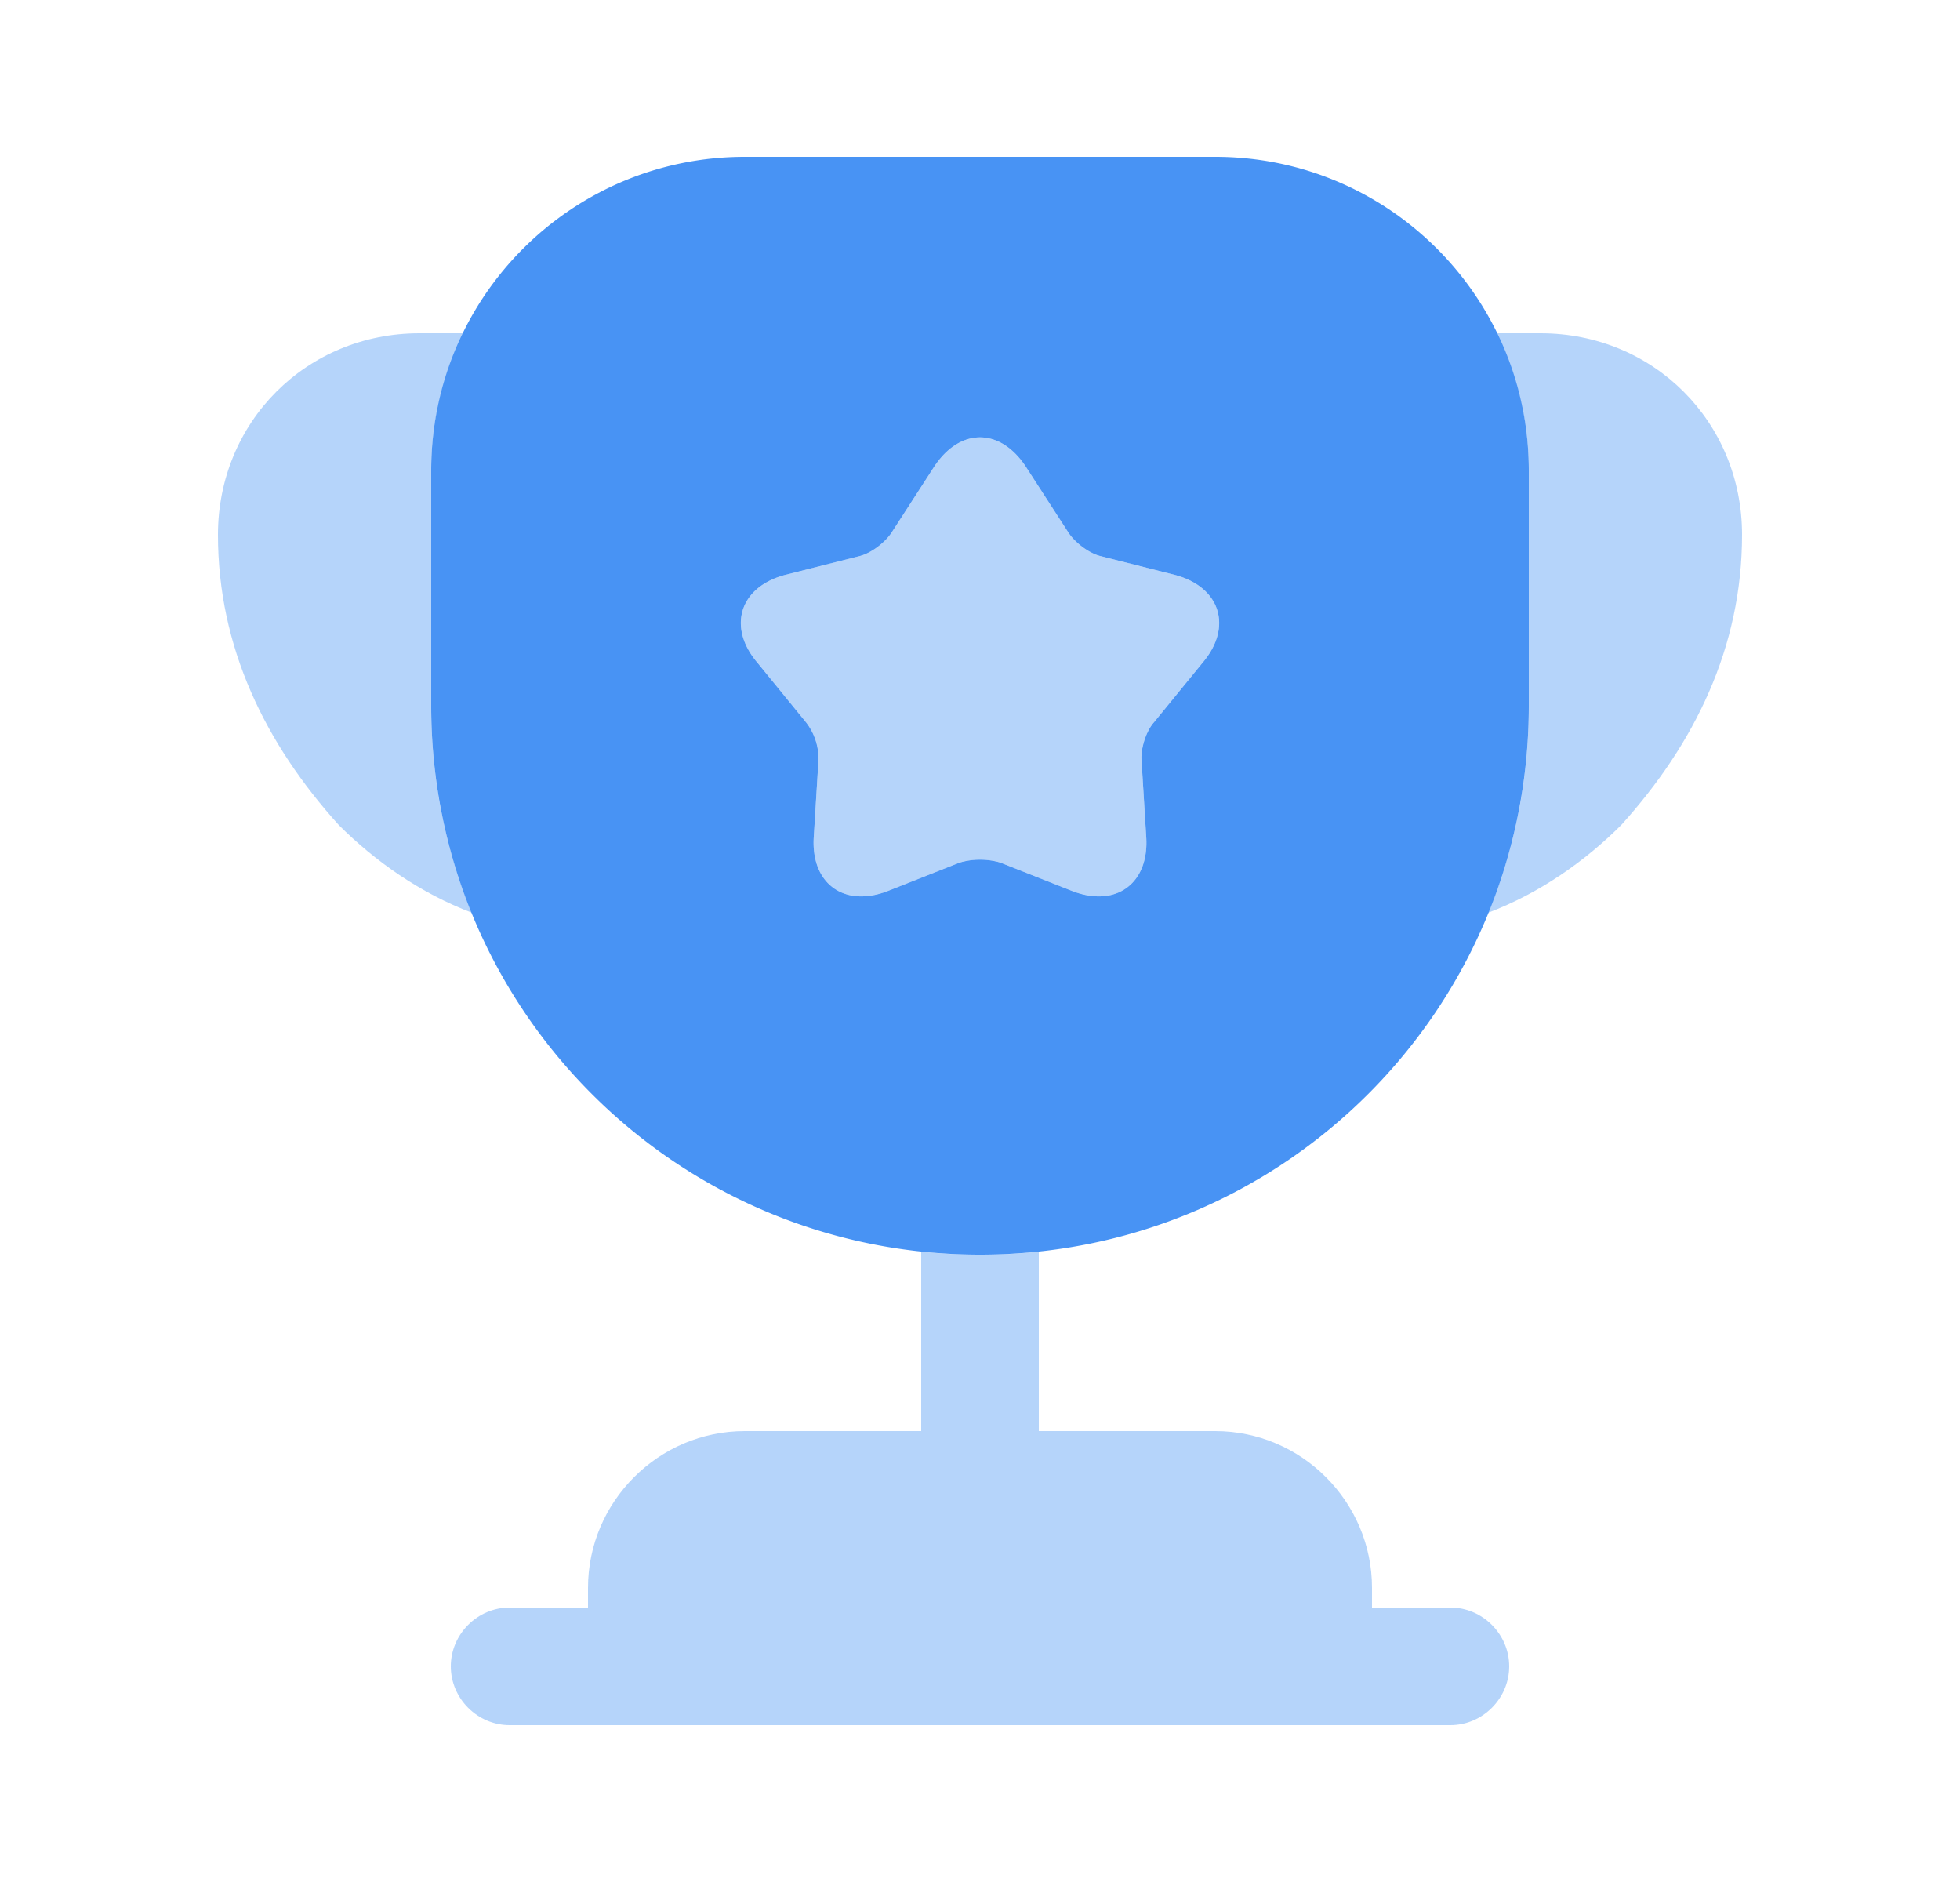
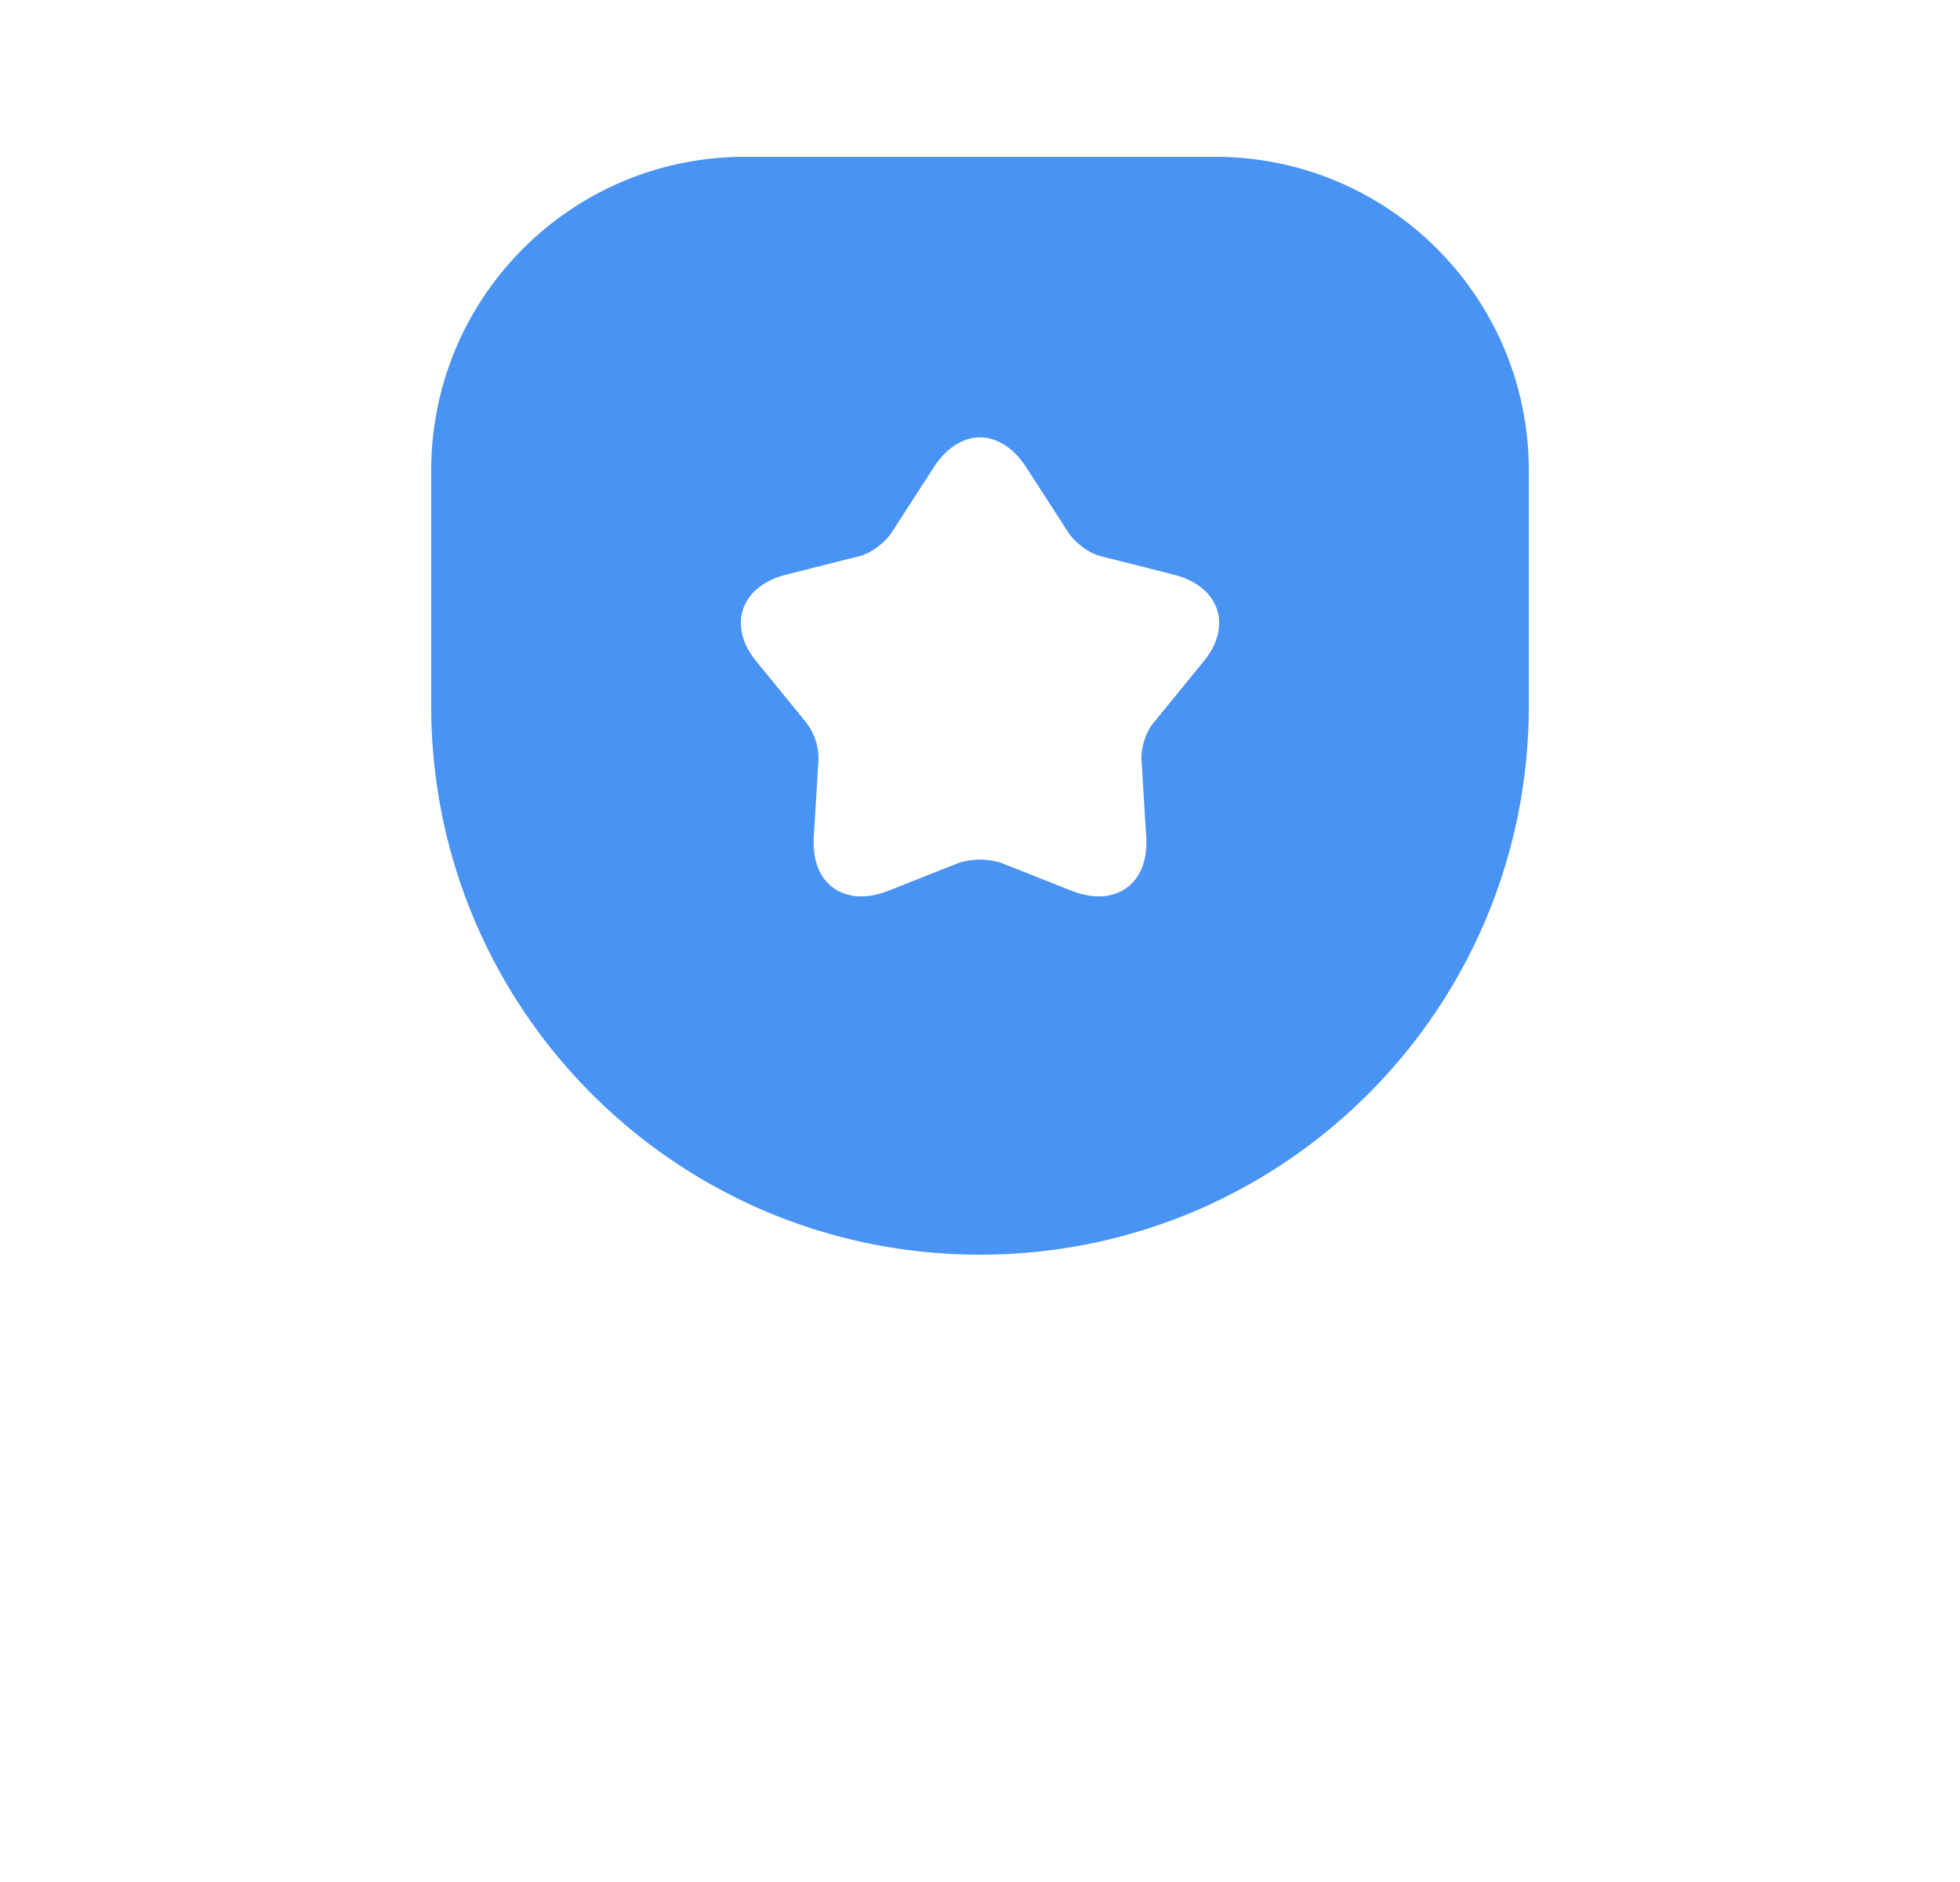
<svg xmlns="http://www.w3.org/2000/svg" width="25" height="24" fill="none">
-   <path opacity=".4" d="M18.5 20.5h-1v-.25c0-1.1-.9-2-2-2h-2.25v-2.29c-.25.03-.5.04-.75.04s-.5-.01-.75-.04v2.29H9.5c-1.1 0-2 .9-2 2v.25h-1c-.41 0-.75.34-.75.75s.34.75.75.75h12c.41 0 .75-.34.75-.75s-.34-.75-.75-.75ZM6.02 11.64c-.66-.25-1.24-.66-1.7-1.12-.93-1.03-1.54-2.26-1.54-3.7 0-1.44 1.13-2.57 2.57-2.57h.56C5.65 4.78 5.5 5.37 5.5 6v3c0 .94.18 1.83.52 2.64Zm16.2-4.82c0 1.44-.61 2.67-1.54 3.7-.46.46-1.04.87-1.7 1.12.34-.81.52-1.7.52-2.64V6c0-.63-.15-1.22-.41-1.75h.56c1.44 0 2.57 1.13 2.57 2.57Z" fill="#4893F4" />
  <path d="M15.5 2h-6c-2.21 0-4 1.79-4 4v3c0 3.87 3.13 7 7 7s7-3.13 7-7V6c0-2.21-1.79-4-4-4Zm-.16 6.45-.62.76c-.1.11-.17.33-.16.48l.06.98c.04.6-.39.91-.95.69l-.91-.36a.92.92 0 0 0-.52 0l-.91.36c-.56.22-.99-.09-.95-.69l.06-.98a.751.751 0 0 0-.16-.48l-.62-.76c-.39-.46-.22-.97.36-1.12l.95-.24c.15-.04.33-.18.41-.31l.53-.82c.33-.51.85-.51 1.18 0l.53.82c.08.13.26.27.41.31l.95.24c.58.15.75.66.36 1.12Z" fill="#4893F4" />
-   <path opacity=".4" d="m15.34 8.45-.62.76c-.1.11-.17.33-.16.48l.06.98c.04.6-.39.91-.95.69l-.91-.36a.92.92 0 0 0-.52 0l-.91.36c-.56.22-.99-.09-.95-.69l.06-.98a.751.751 0 0 0-.16-.48l-.62-.76c-.39-.46-.22-.97.36-1.12l.95-.24c.15-.04.33-.18.41-.31l.53-.82c.33-.51.85-.51 1.18 0l.53.82c.08.13.26.27.41.31l.95.24c.58.15.75.66.36 1.12Z" fill="#4893F4" />
</svg>